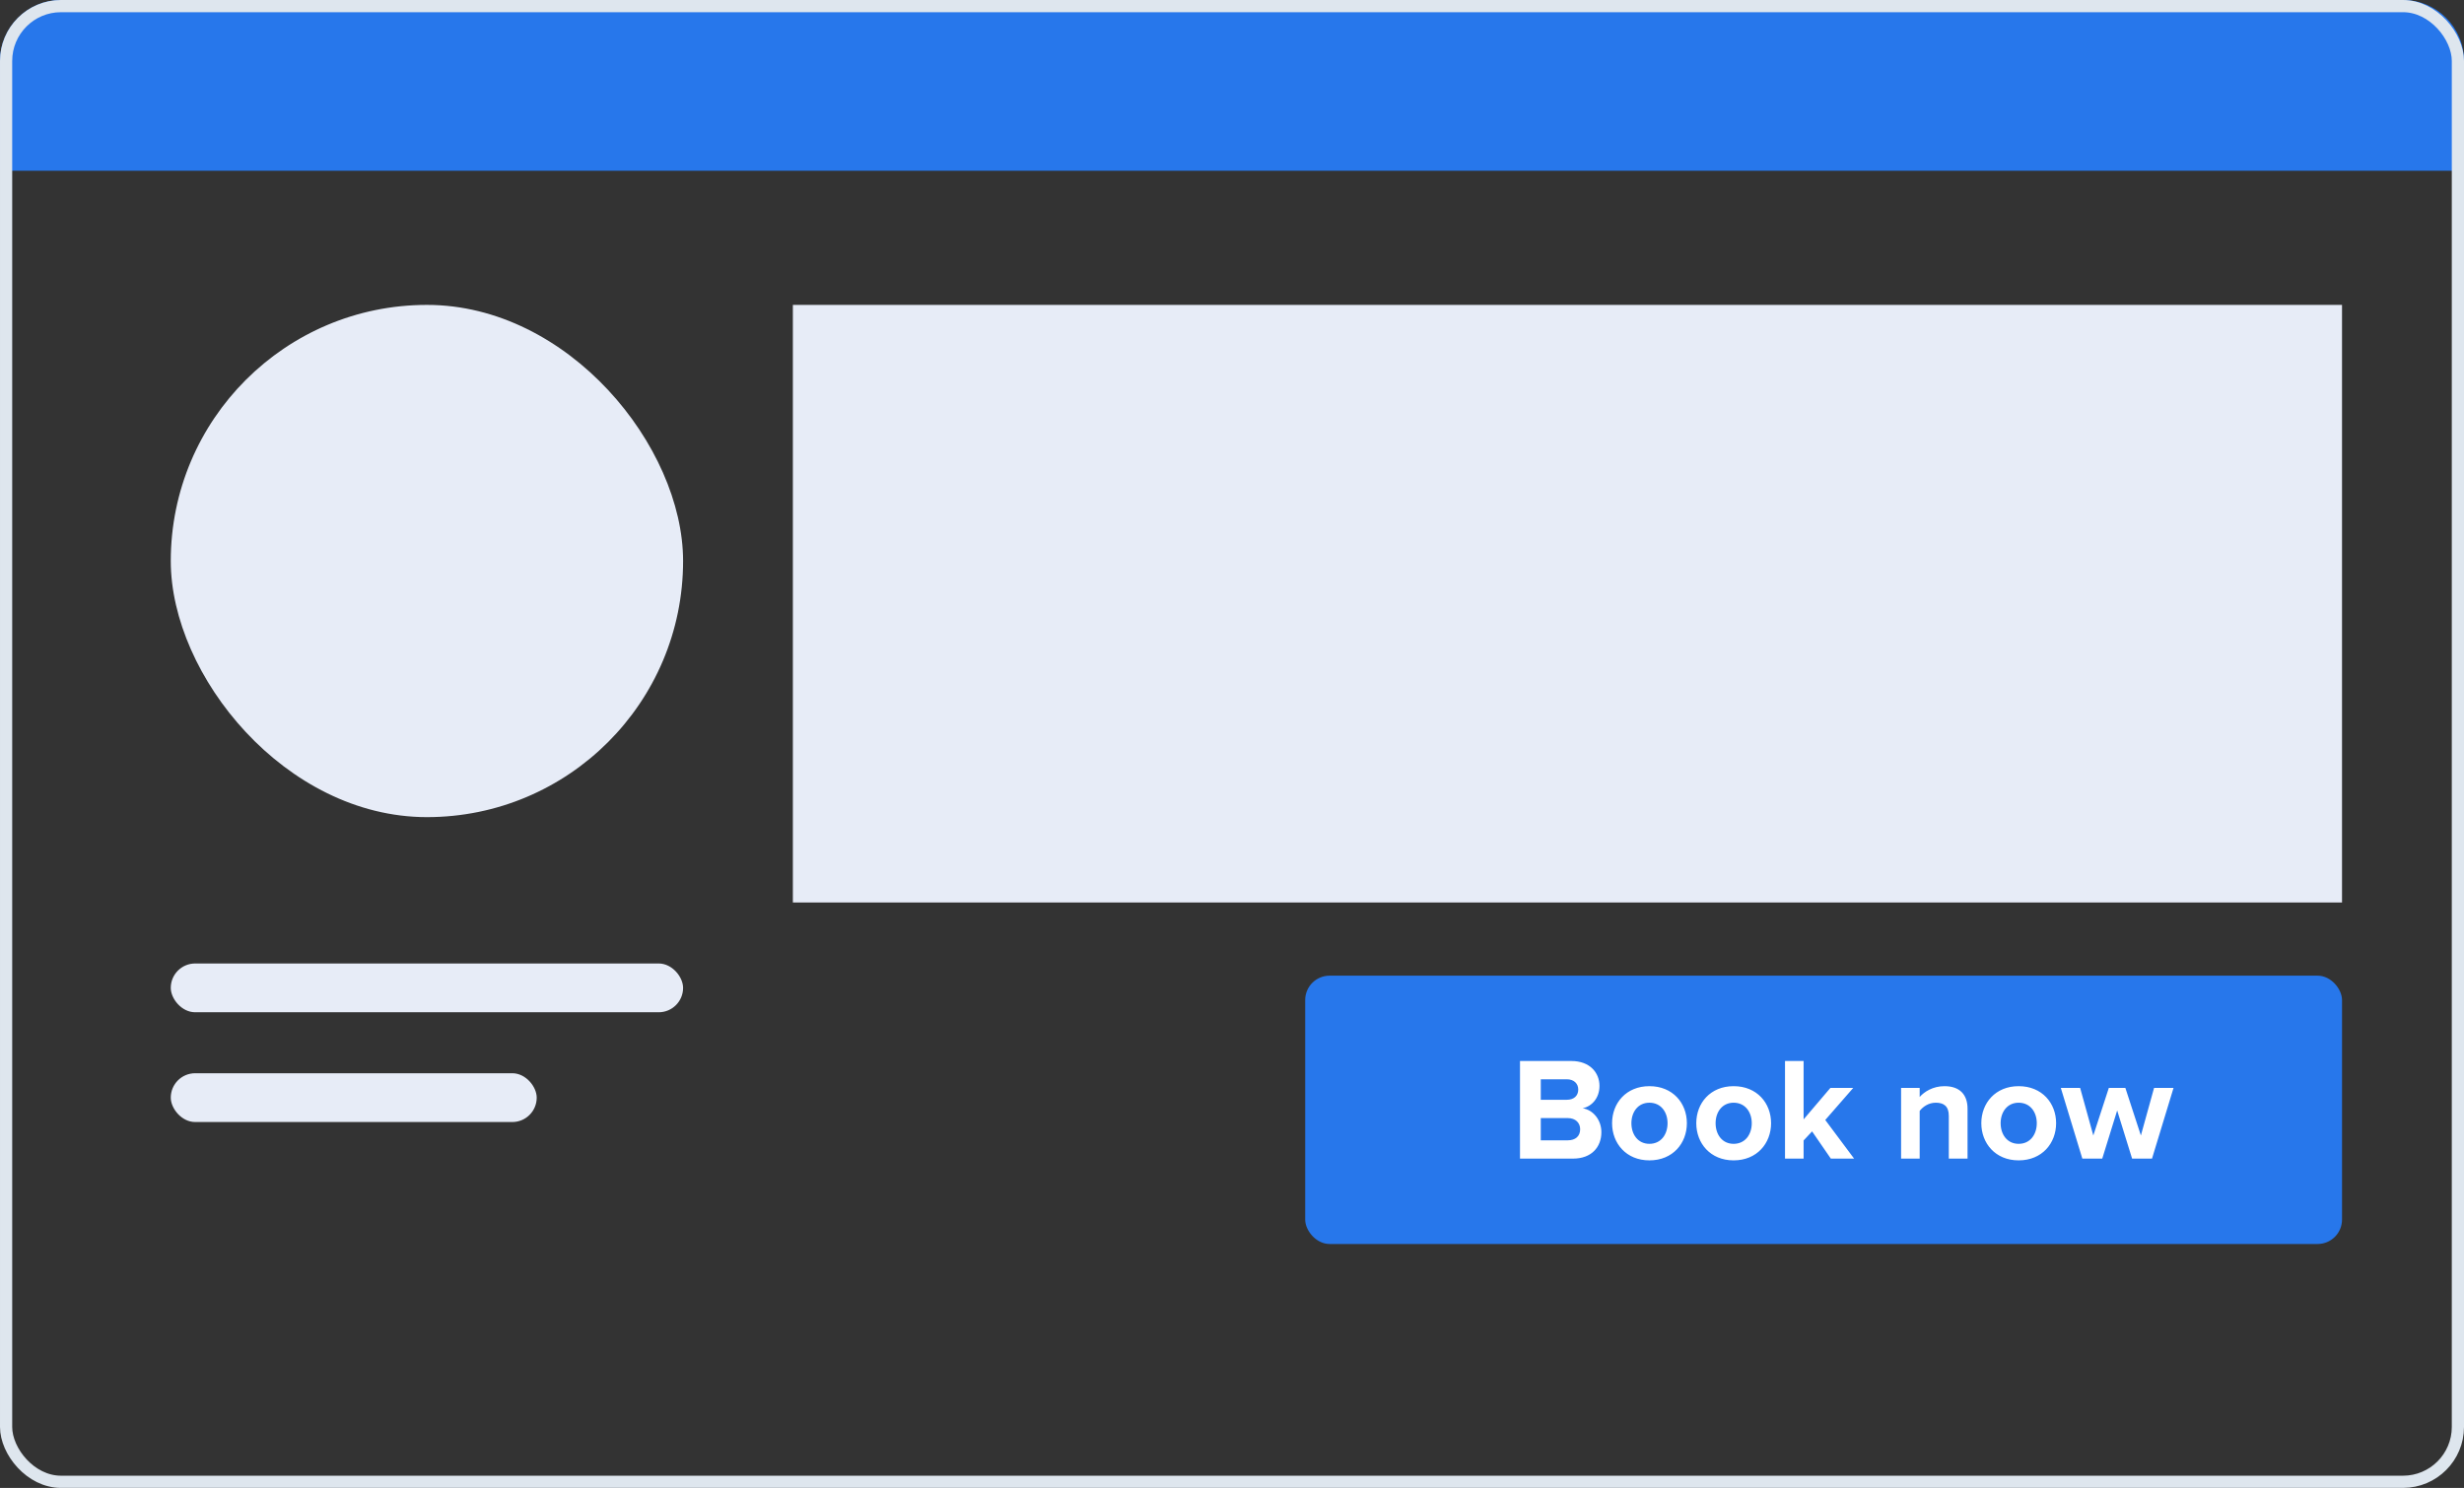
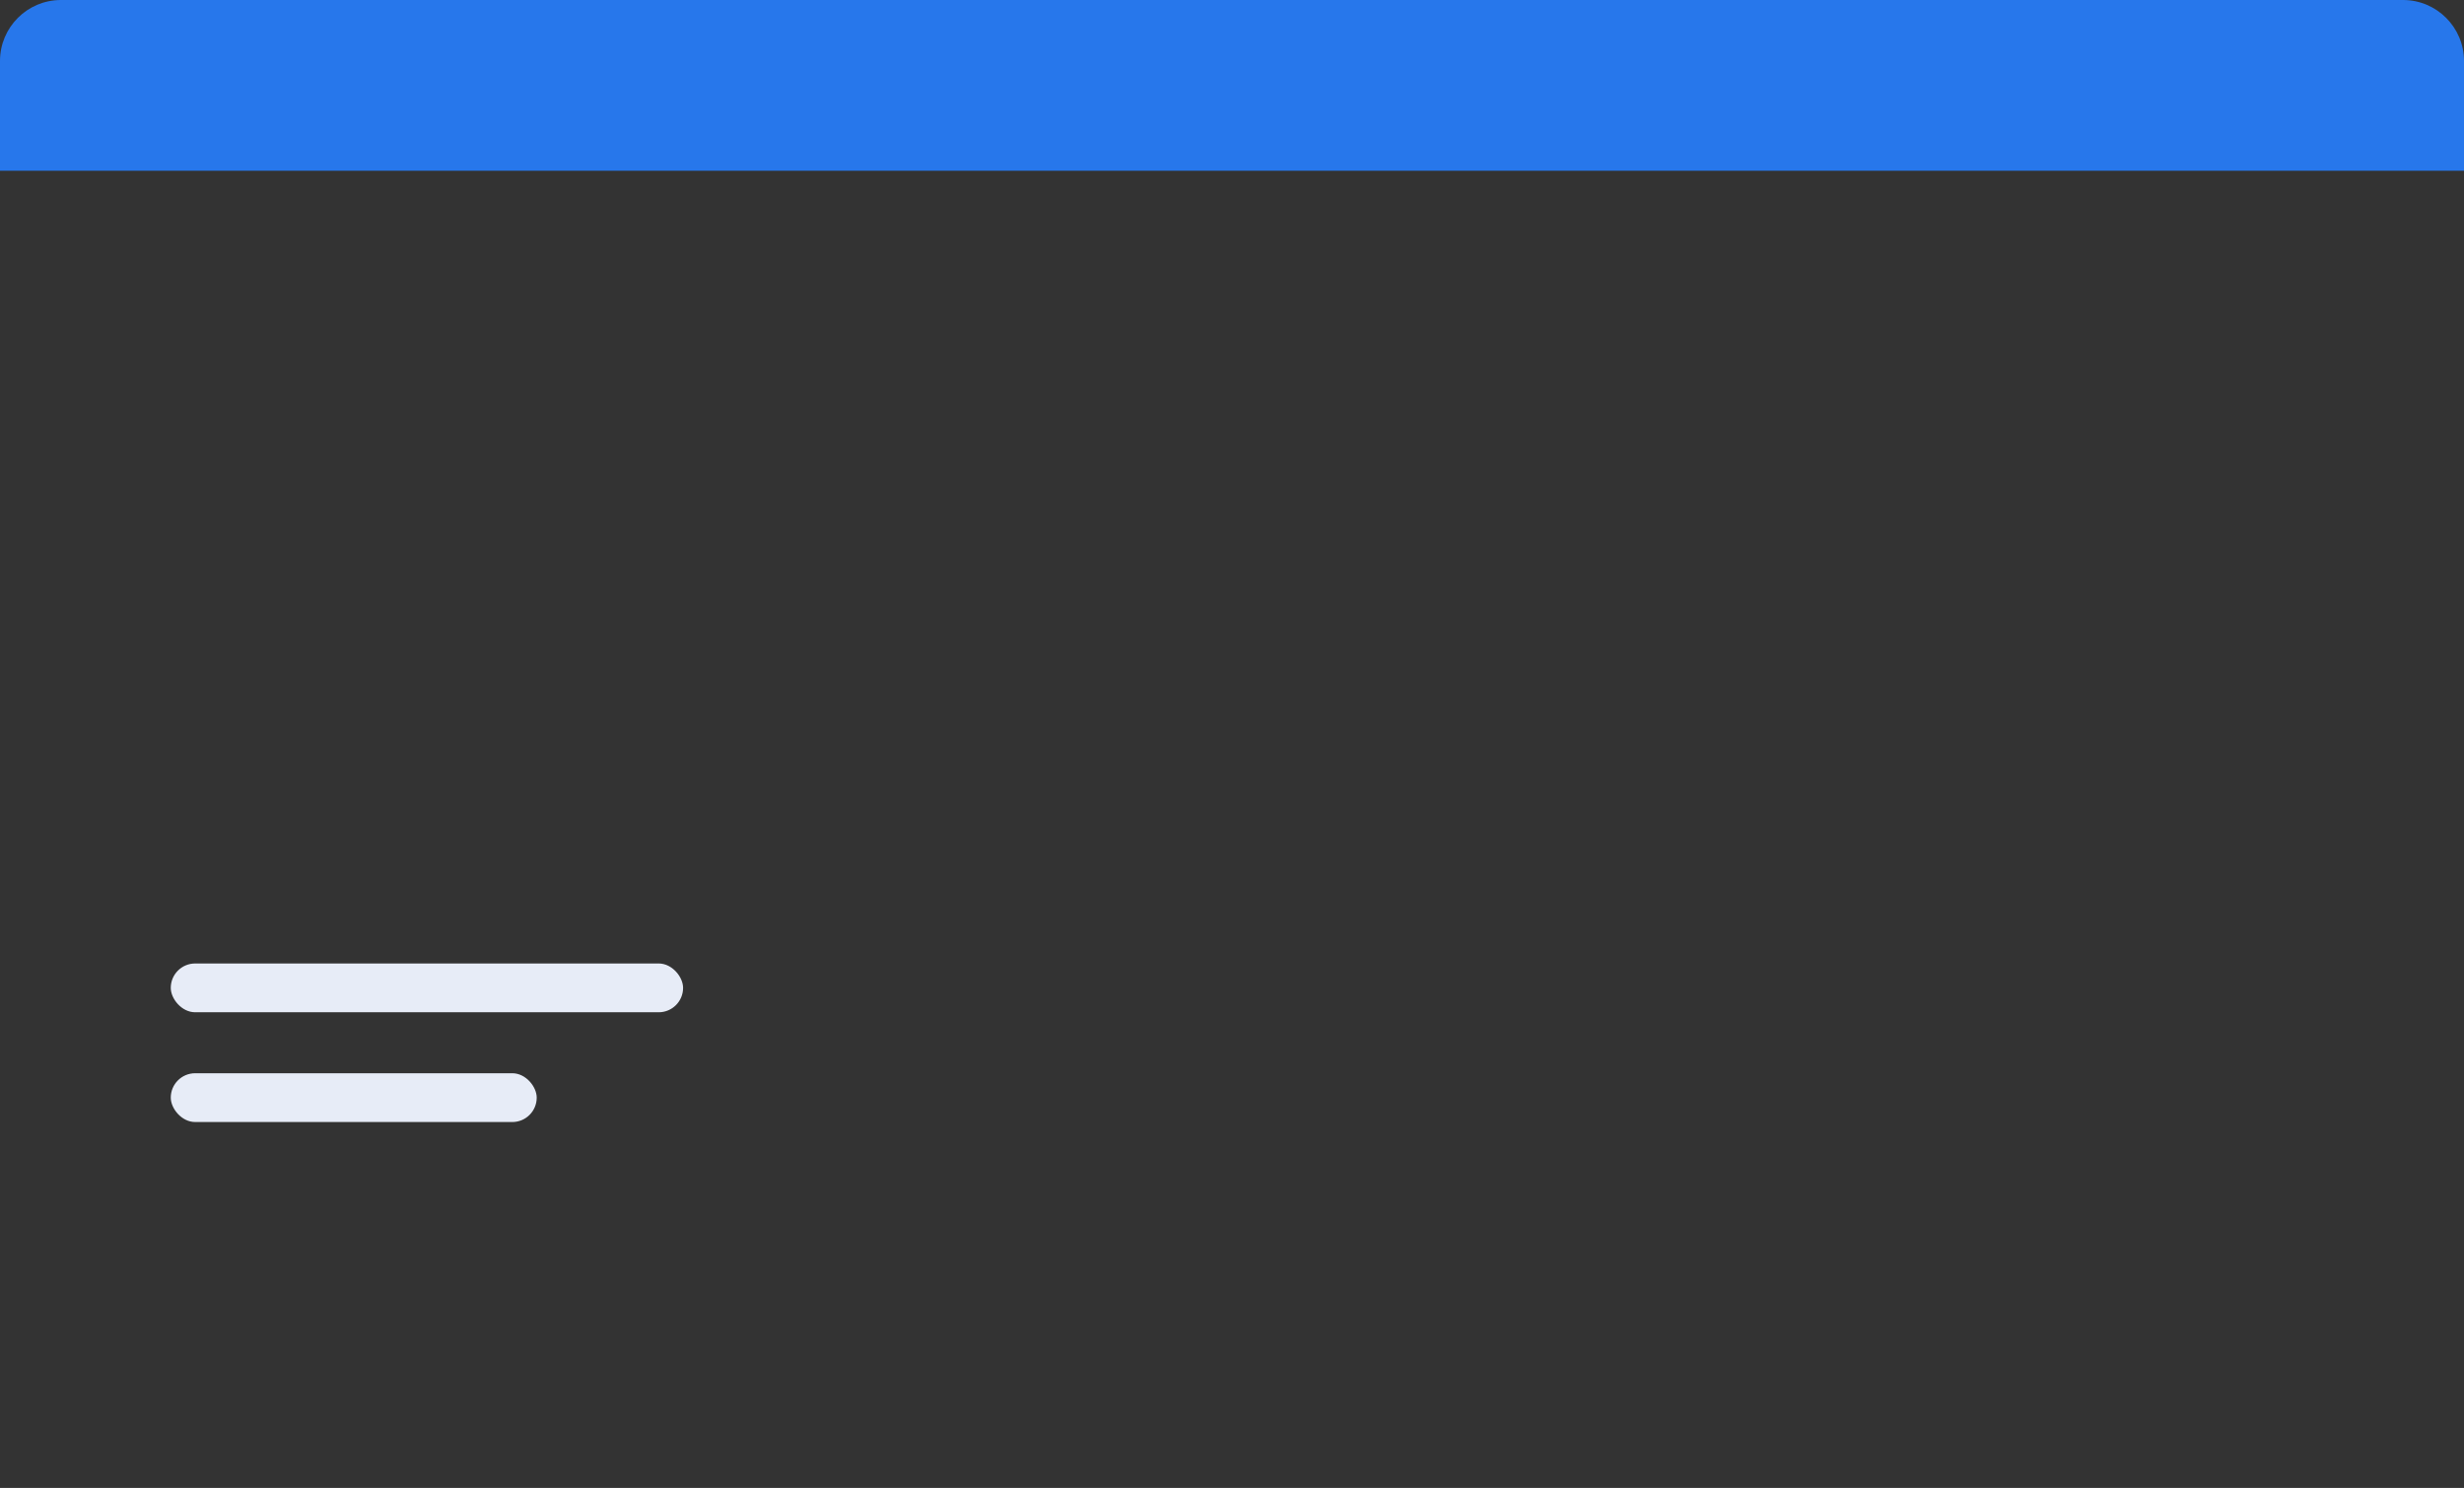
<svg xmlns="http://www.w3.org/2000/svg" width="202" height="122" viewBox="0 0 202 122" fill="none">
  <rect x="0" y="0" width="202" height="122" fill="#333333" stroke="none" />
  <rect x="14" y="88" width="30" height="4" rx="2" fill="#E7ECF7" />
  <rect x="14" y="79" width="42" height="4" rx="2" fill="#E7ECF7" />
  <path d="M0 5C0 2.239 2.239 0 5 0H197C199.761 0 202 2.239 202 5V14H0V5Z" fill="#2777EB" />
-   <path d="M65 25H192V74H65V25Z" fill="#E7ECF7" />
-   <rect x="14" y="25" width="42" height="42" rx="21" fill="#E7ECF7" />
-   <rect x="107" y="80" width="85" height="22" rx="2" fill="#2777EB" />
-   <path d="M128.954 95C130.49 95 131.282 94.04 131.282 92.828C131.282 91.832 130.61 91.004 129.746 90.872C130.502 90.716 131.126 90.032 131.126 89.036C131.126 87.968 130.346 86.996 128.822 86.996H124.61V95H128.954ZM128.45 90.176H126.314V88.496H128.45C129.026 88.496 129.386 88.844 129.386 89.336C129.386 89.852 129.026 90.176 128.45 90.176ZM128.522 93.5H126.314V91.676H128.522C129.182 91.676 129.542 92.084 129.542 92.588C129.542 93.164 129.158 93.5 128.522 93.5ZM135.219 95.144C137.139 95.144 138.291 93.74 138.291 92.096C138.291 90.452 137.139 89.06 135.219 89.06C133.311 89.06 132.159 90.452 132.159 92.096C132.159 93.74 133.311 95.144 135.219 95.144ZM135.219 93.788C134.271 93.788 133.743 93.008 133.743 92.096C133.743 91.196 134.271 90.416 135.219 90.416C136.179 90.416 136.707 91.196 136.707 92.096C136.707 93.008 136.179 93.788 135.219 93.788ZM142.122 95.144C144.042 95.144 145.194 93.74 145.194 92.096C145.194 90.452 144.042 89.06 142.122 89.06C140.214 89.06 139.062 90.452 139.062 92.096C139.062 93.74 140.214 95.144 142.122 95.144ZM142.122 93.788C141.174 93.788 140.646 93.008 140.646 92.096C140.646 91.196 141.174 90.416 142.122 90.416C143.082 90.416 143.61 91.196 143.61 92.096C143.61 93.008 143.082 93.788 142.122 93.788ZM152 95L149.636 91.832L151.928 89.204H150.056L147.86 91.784V86.996H146.336V95H147.86V93.512L148.556 92.768L150.092 95H152ZM161.3 95V90.908C161.3 89.78 160.688 89.06 159.404 89.06C158.468 89.06 157.748 89.516 157.376 89.948V89.204H155.852V95H157.376V91.088C157.64 90.752 158.096 90.416 158.696 90.416C159.344 90.416 159.764 90.692 159.764 91.496V95H161.3ZM165.489 95.144C167.409 95.144 168.561 93.74 168.561 92.096C168.561 90.452 167.409 89.06 165.489 89.06C163.581 89.06 162.429 90.452 162.429 92.096C162.429 93.74 163.581 95.144 165.489 95.144ZM165.489 93.788C164.541 93.788 164.013 93.008 164.013 92.096C164.013 91.196 164.541 90.416 165.489 90.416C166.449 90.416 166.977 91.196 166.977 92.096C166.977 93.008 166.449 93.788 165.489 93.788ZM176.423 95L178.187 89.204H176.591L175.511 93.104L174.239 89.204H172.883L171.611 93.104L170.531 89.204H168.947L170.711 95H172.343L173.567 91.052L174.791 95H176.423Z" fill="white" />
-   <rect x="0.5" y="0.5" width="201" height="121" rx="4.5" stroke="#DEE6EE" />
</svg>